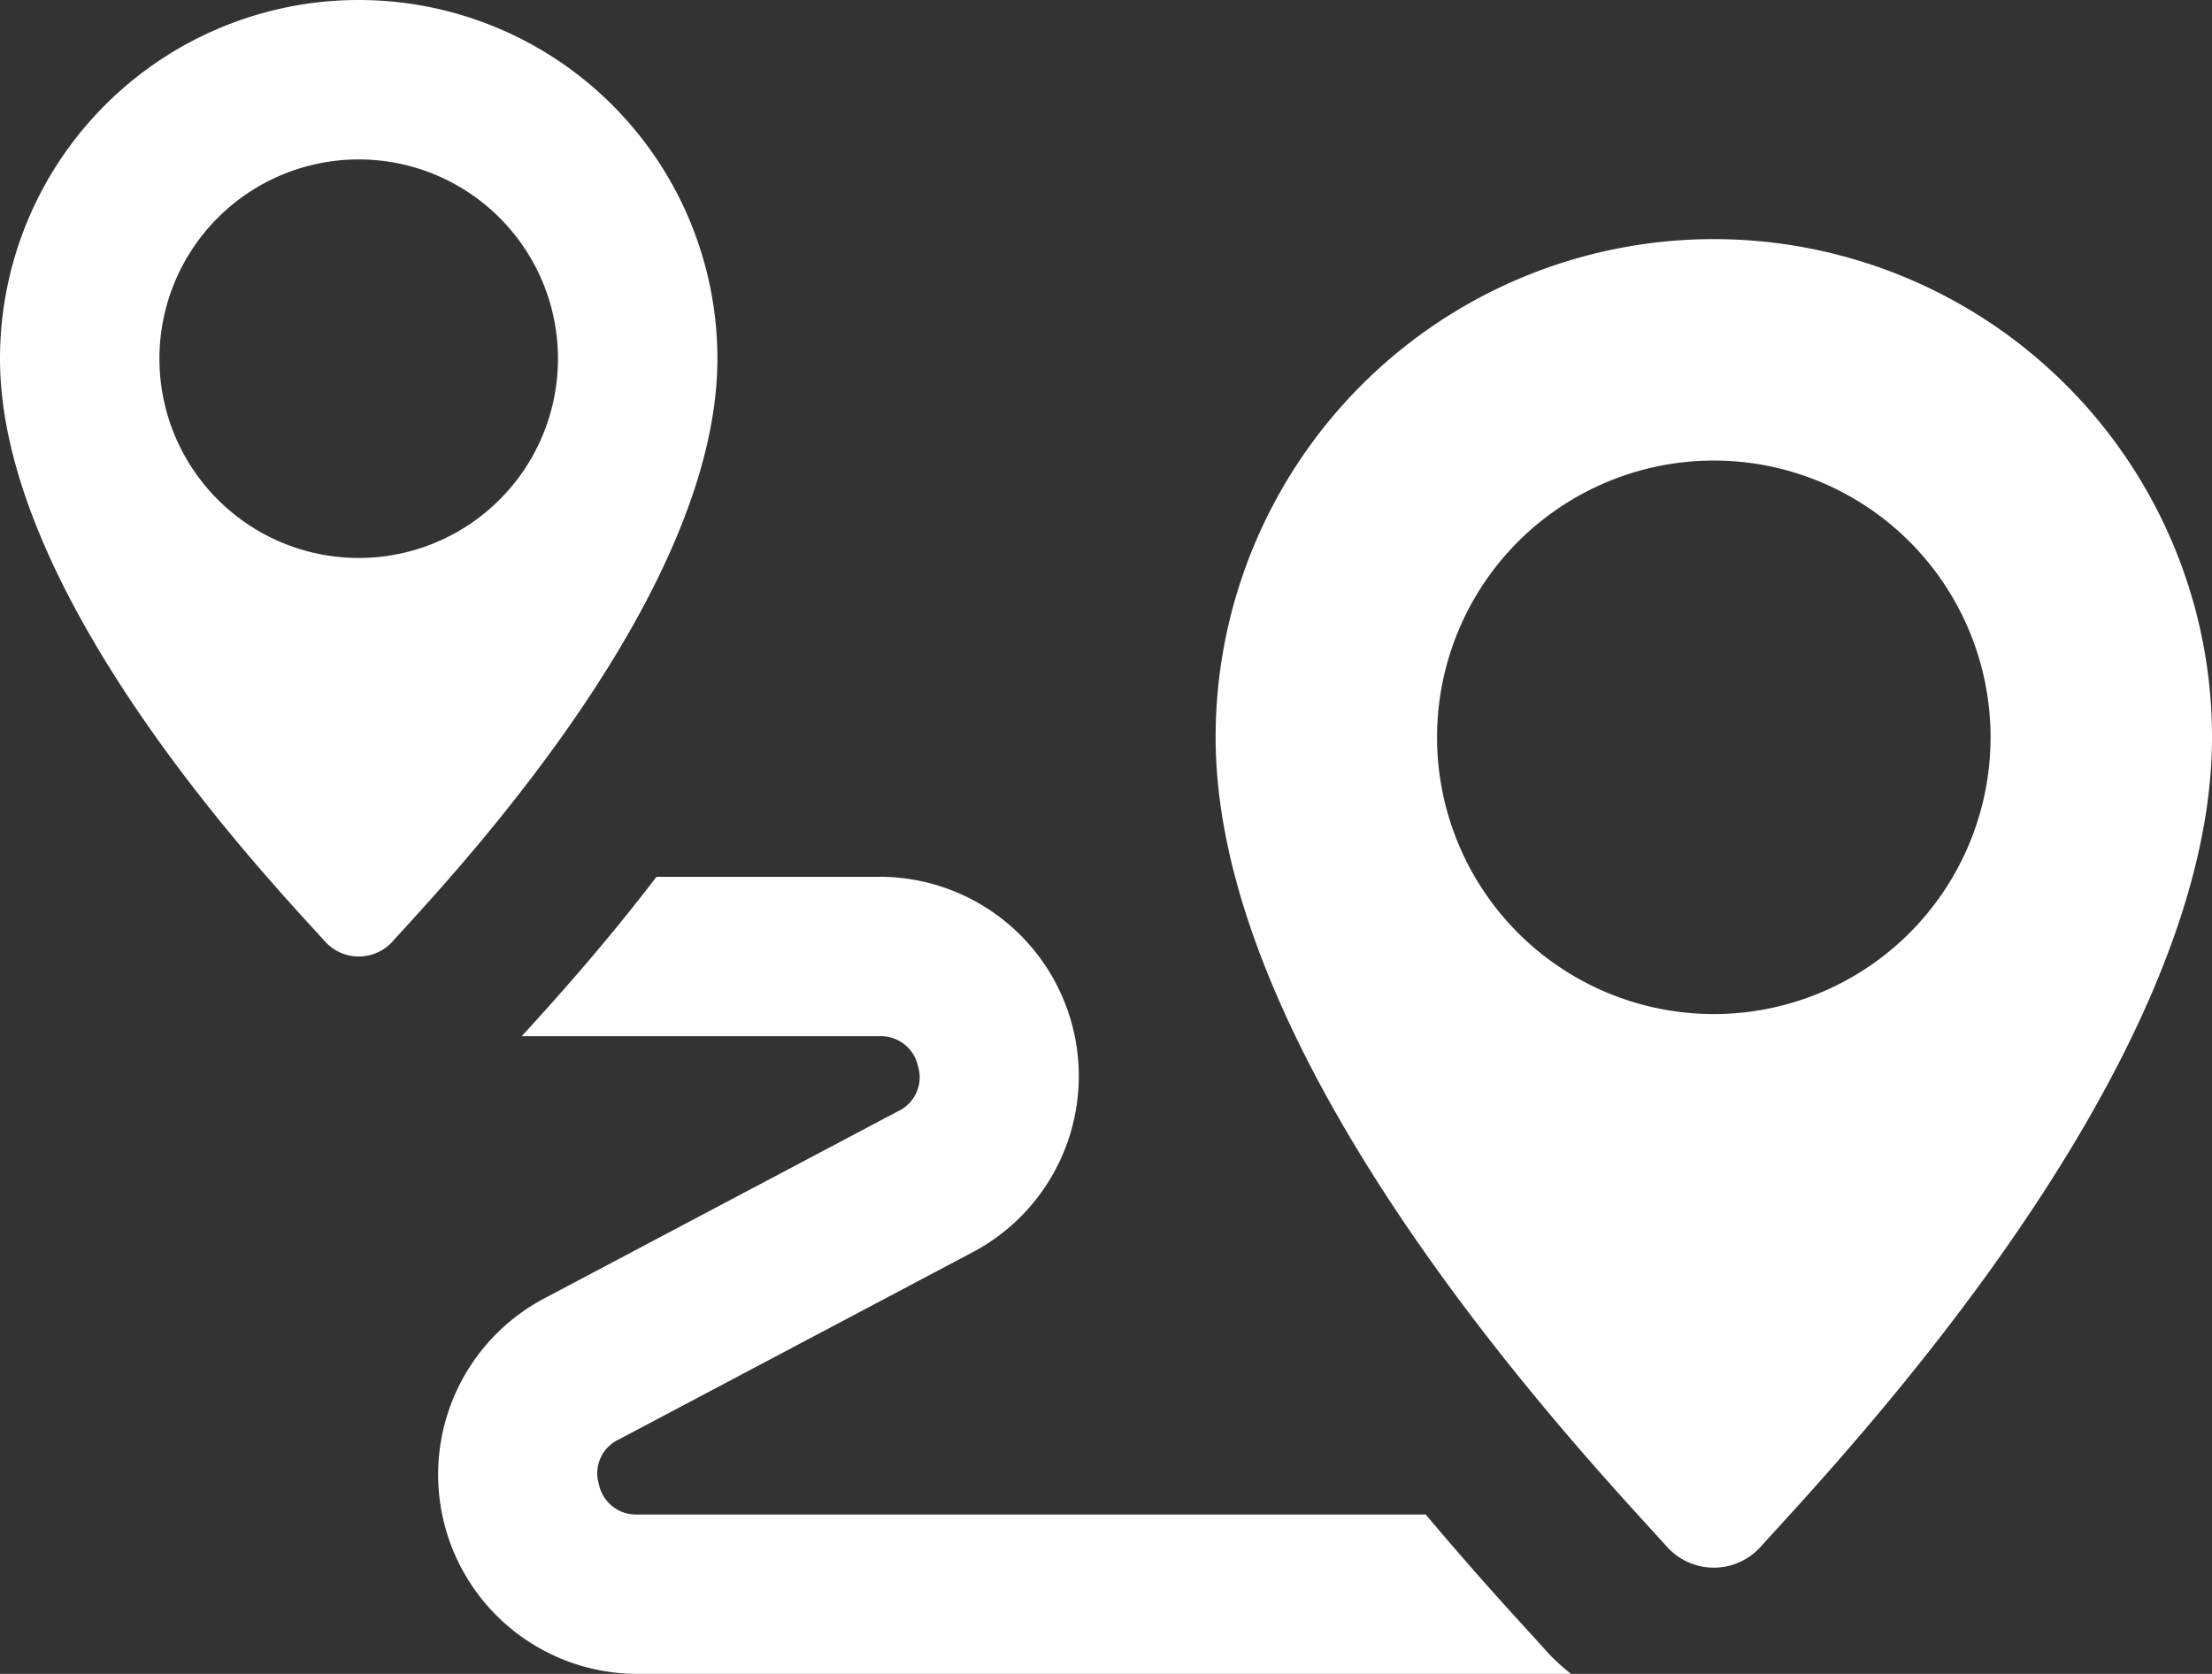
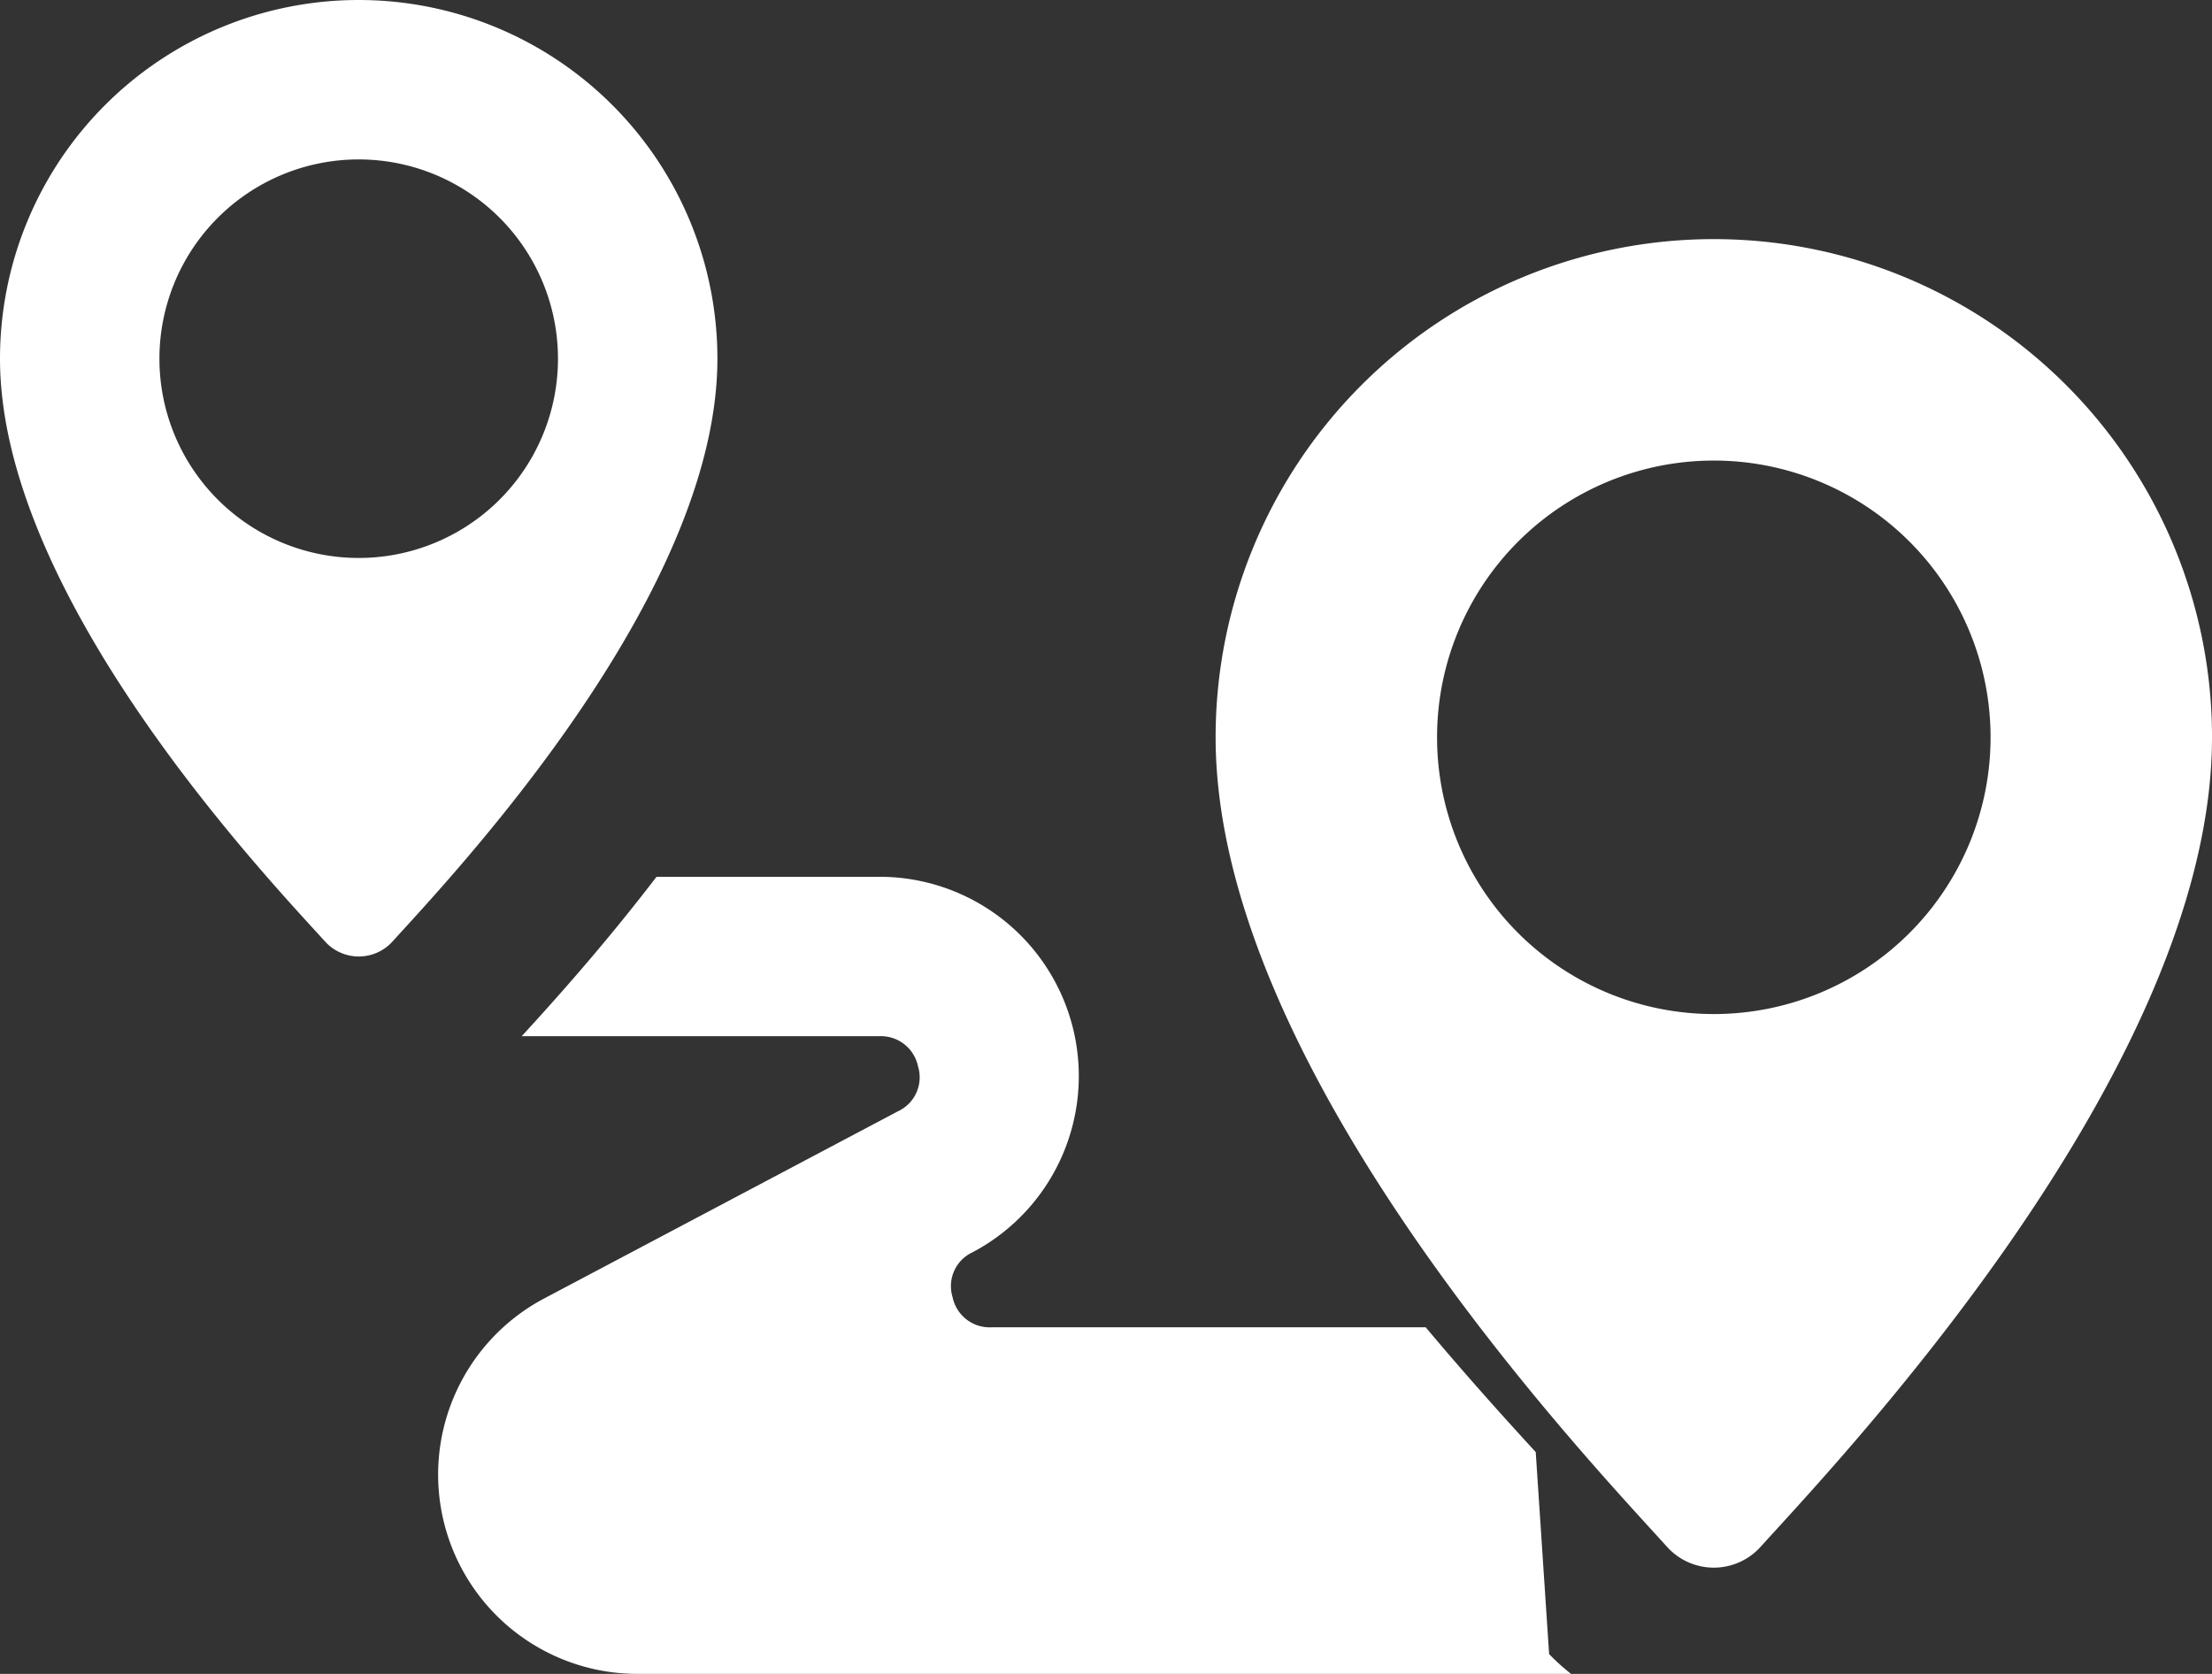
<svg xmlns="http://www.w3.org/2000/svg" width="92.5" height="70" viewBox="0 0 92.5 70">
  <rect x="0" y="0" width="92.5" height="70" fill="#333333" stroke="none" />
-   <path id="route" d="M218.78,2962.172a9.257,9.257,0,0,0,.917.827h-39.04a8.334,8.334,0,0,1-3.9-15.7l14.793-7.827a1.563,1.563,0,0,0,.84-1.876,1.587,1.587,0,0,0-1.62-1.264H175.817c1.28-1.4,3.393-3.733,5.637-6.666h9.32a8.333,8.333,0,0,1,3.9,15.7l-14.79,7.827a1.561,1.561,0,0,0-.84,1.877,1.582,1.582,0,0,0,1.617,1.263H213.62c1.847,2.2,3.483,4,4.6,5.217ZM184,2908c0,10-11.263,21.8-13.6,24.387a1.9,1.9,0,0,1-2.793,0C165.263,2929.8,154,2918,154,2908a15,15,0,0,1,30,0Zm-6.667,0a8.333,8.333,0,1,0-8.333,8.333A8.332,8.332,0,0,0,177.333,2908Zm69.167,15.833c0,13.891-15.643,30.273-18.893,33.87a2.632,2.632,0,0,1-3.88,0c-3.25-3.6-18.893-19.979-18.893-33.87a20.833,20.833,0,0,1,41.667,0Zm-9.26,0a11.573,11.573,0,1,0-11.573,11.573A11.573,11.573,0,0,0,237.24,2923.833Z" transform="translate(-154 -2893)" fill="#fff" />
+   <path id="route" d="M218.78,2962.172a9.257,9.257,0,0,0,.917.827h-39.04a8.334,8.334,0,0,1-3.9-15.7l14.793-7.827a1.563,1.563,0,0,0,.84-1.876,1.587,1.587,0,0,0-1.62-1.264H175.817c1.28-1.4,3.393-3.733,5.637-6.666h9.32a8.333,8.333,0,0,1,3.9,15.7a1.561,1.561,0,0,0-.84,1.877,1.582,1.582,0,0,0,1.617,1.263H213.62c1.847,2.2,3.483,4,4.6,5.217ZM184,2908c0,10-11.263,21.8-13.6,24.387a1.9,1.9,0,0,1-2.793,0C165.263,2929.8,154,2918,154,2908a15,15,0,0,1,30,0Zm-6.667,0a8.333,8.333,0,1,0-8.333,8.333A8.332,8.332,0,0,0,177.333,2908Zm69.167,15.833c0,13.891-15.643,30.273-18.893,33.87a2.632,2.632,0,0,1-3.88,0c-3.25-3.6-18.893-19.979-18.893-33.87a20.833,20.833,0,0,1,41.667,0Zm-9.26,0a11.573,11.573,0,1,0-11.573,11.573A11.573,11.573,0,0,0,237.24,2923.833Z" transform="translate(-154 -2893)" fill="#fff" />
</svg>